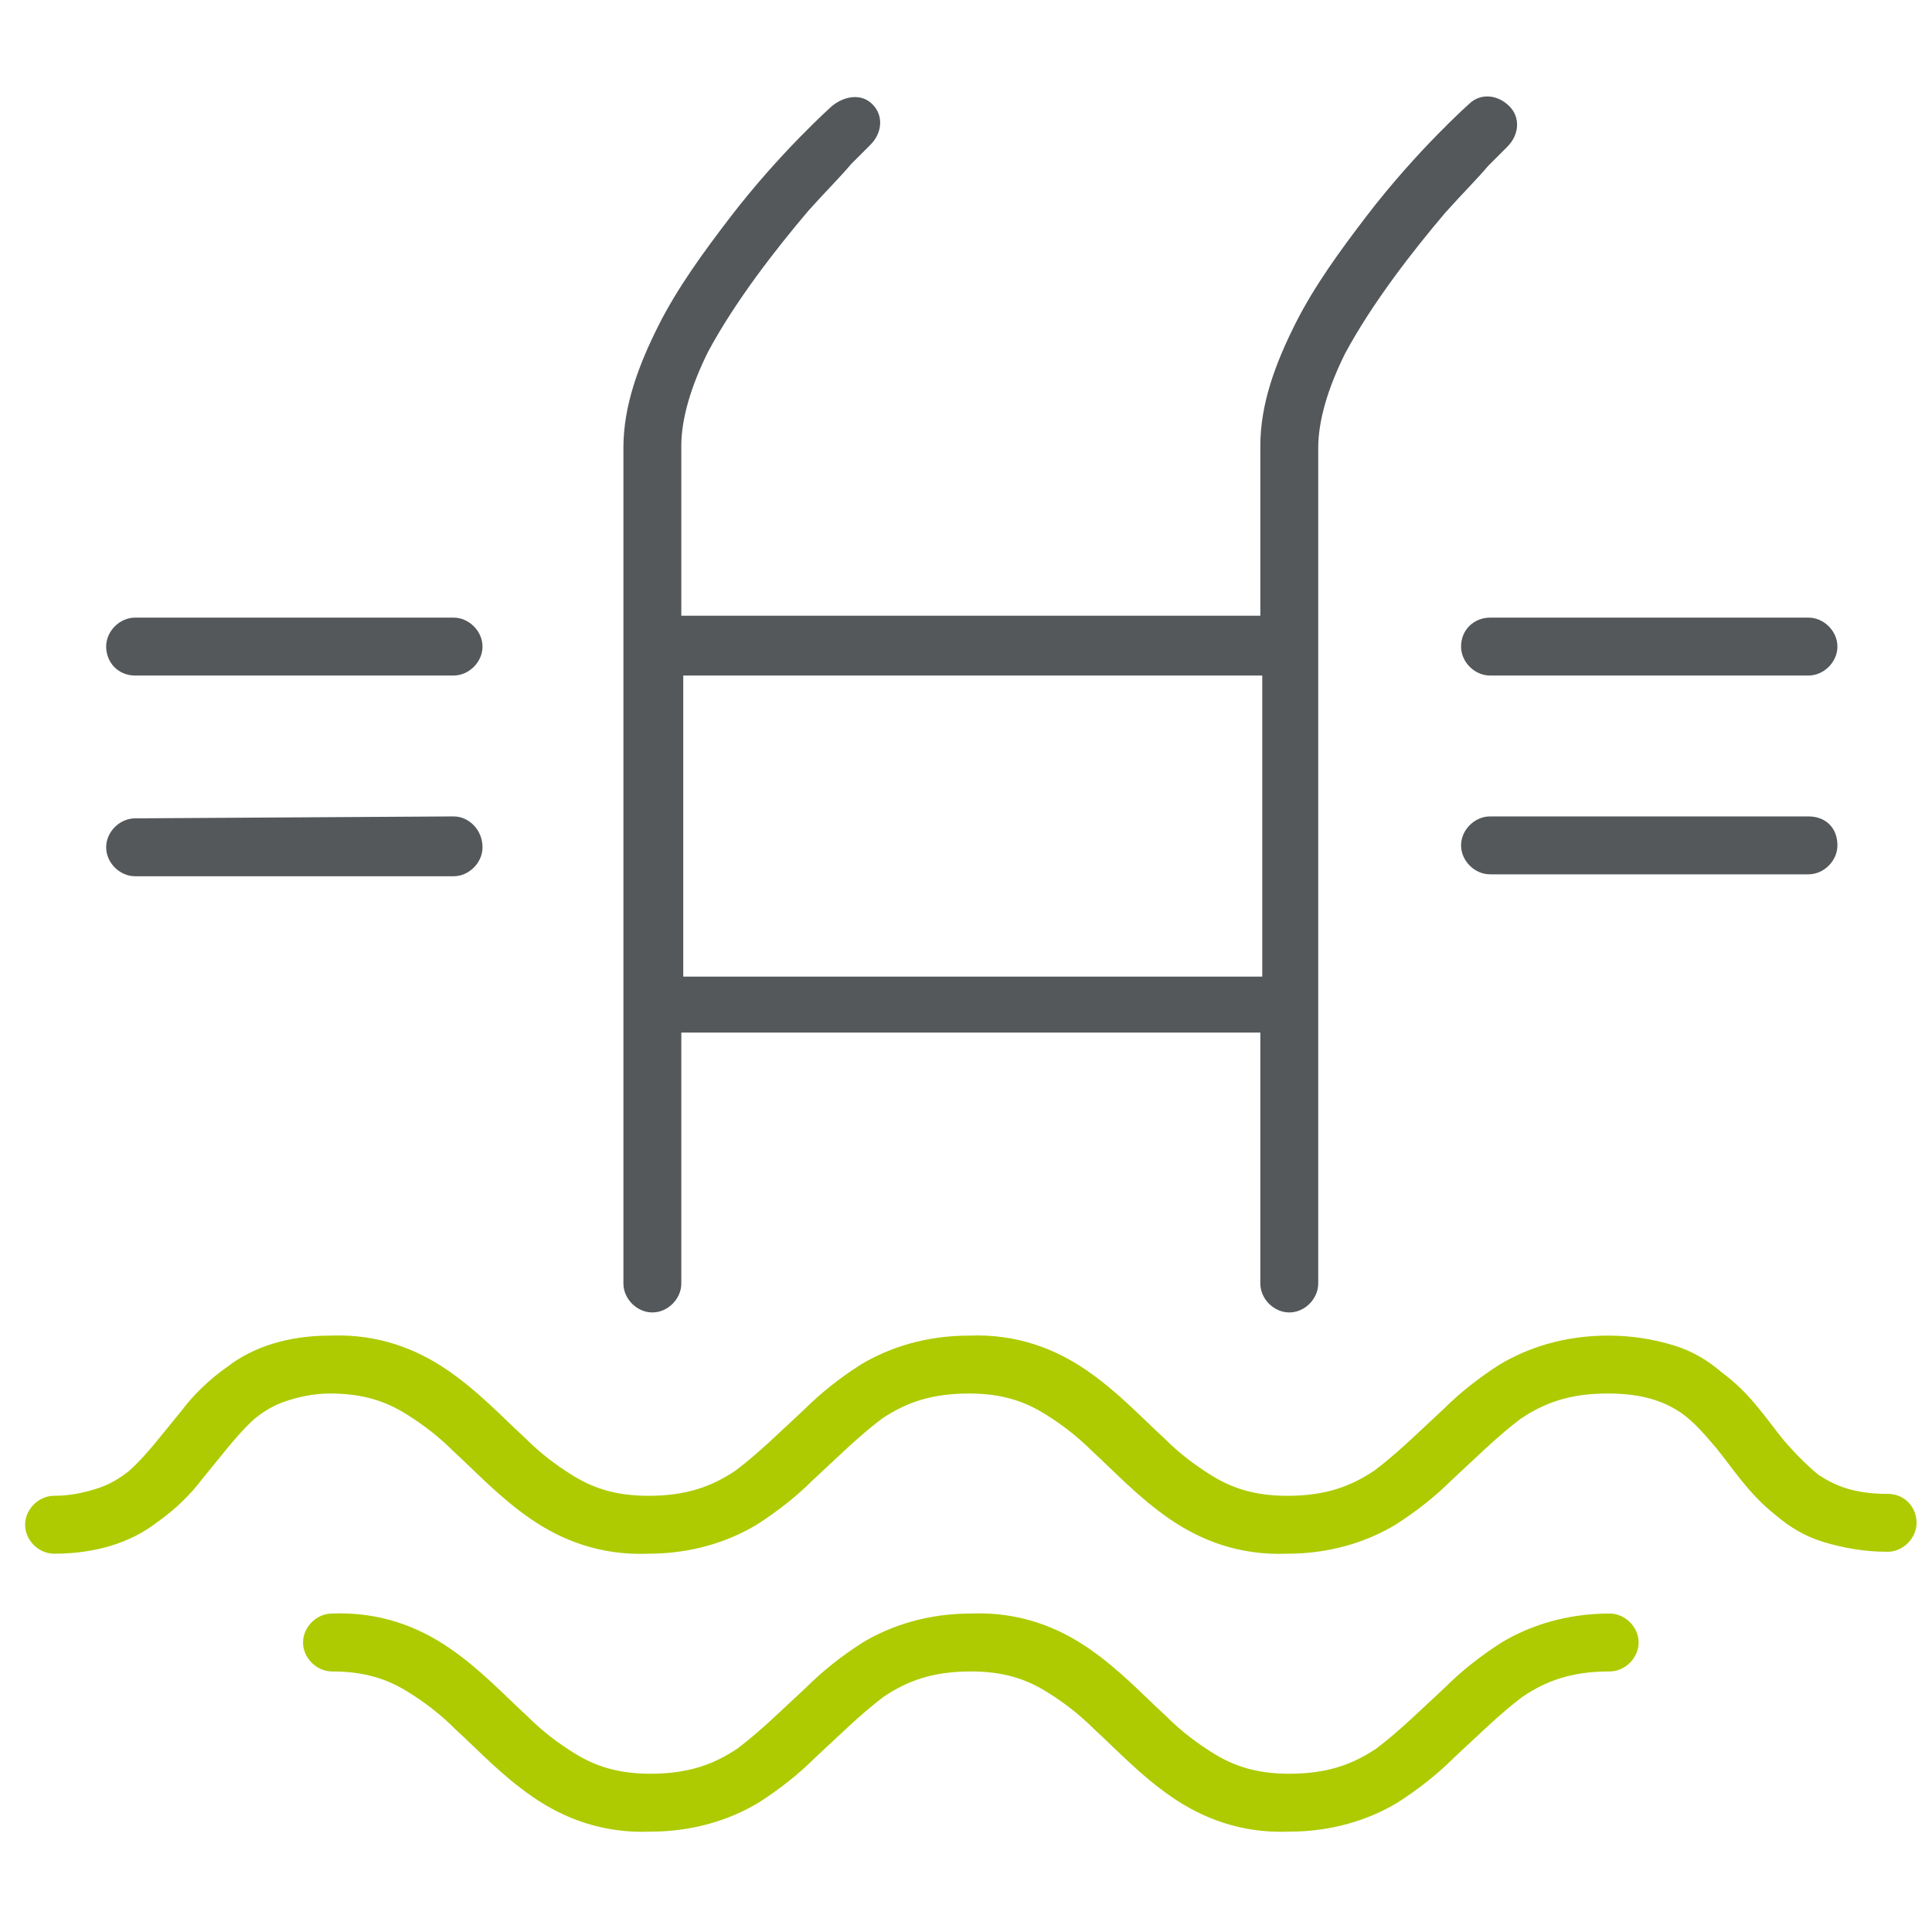
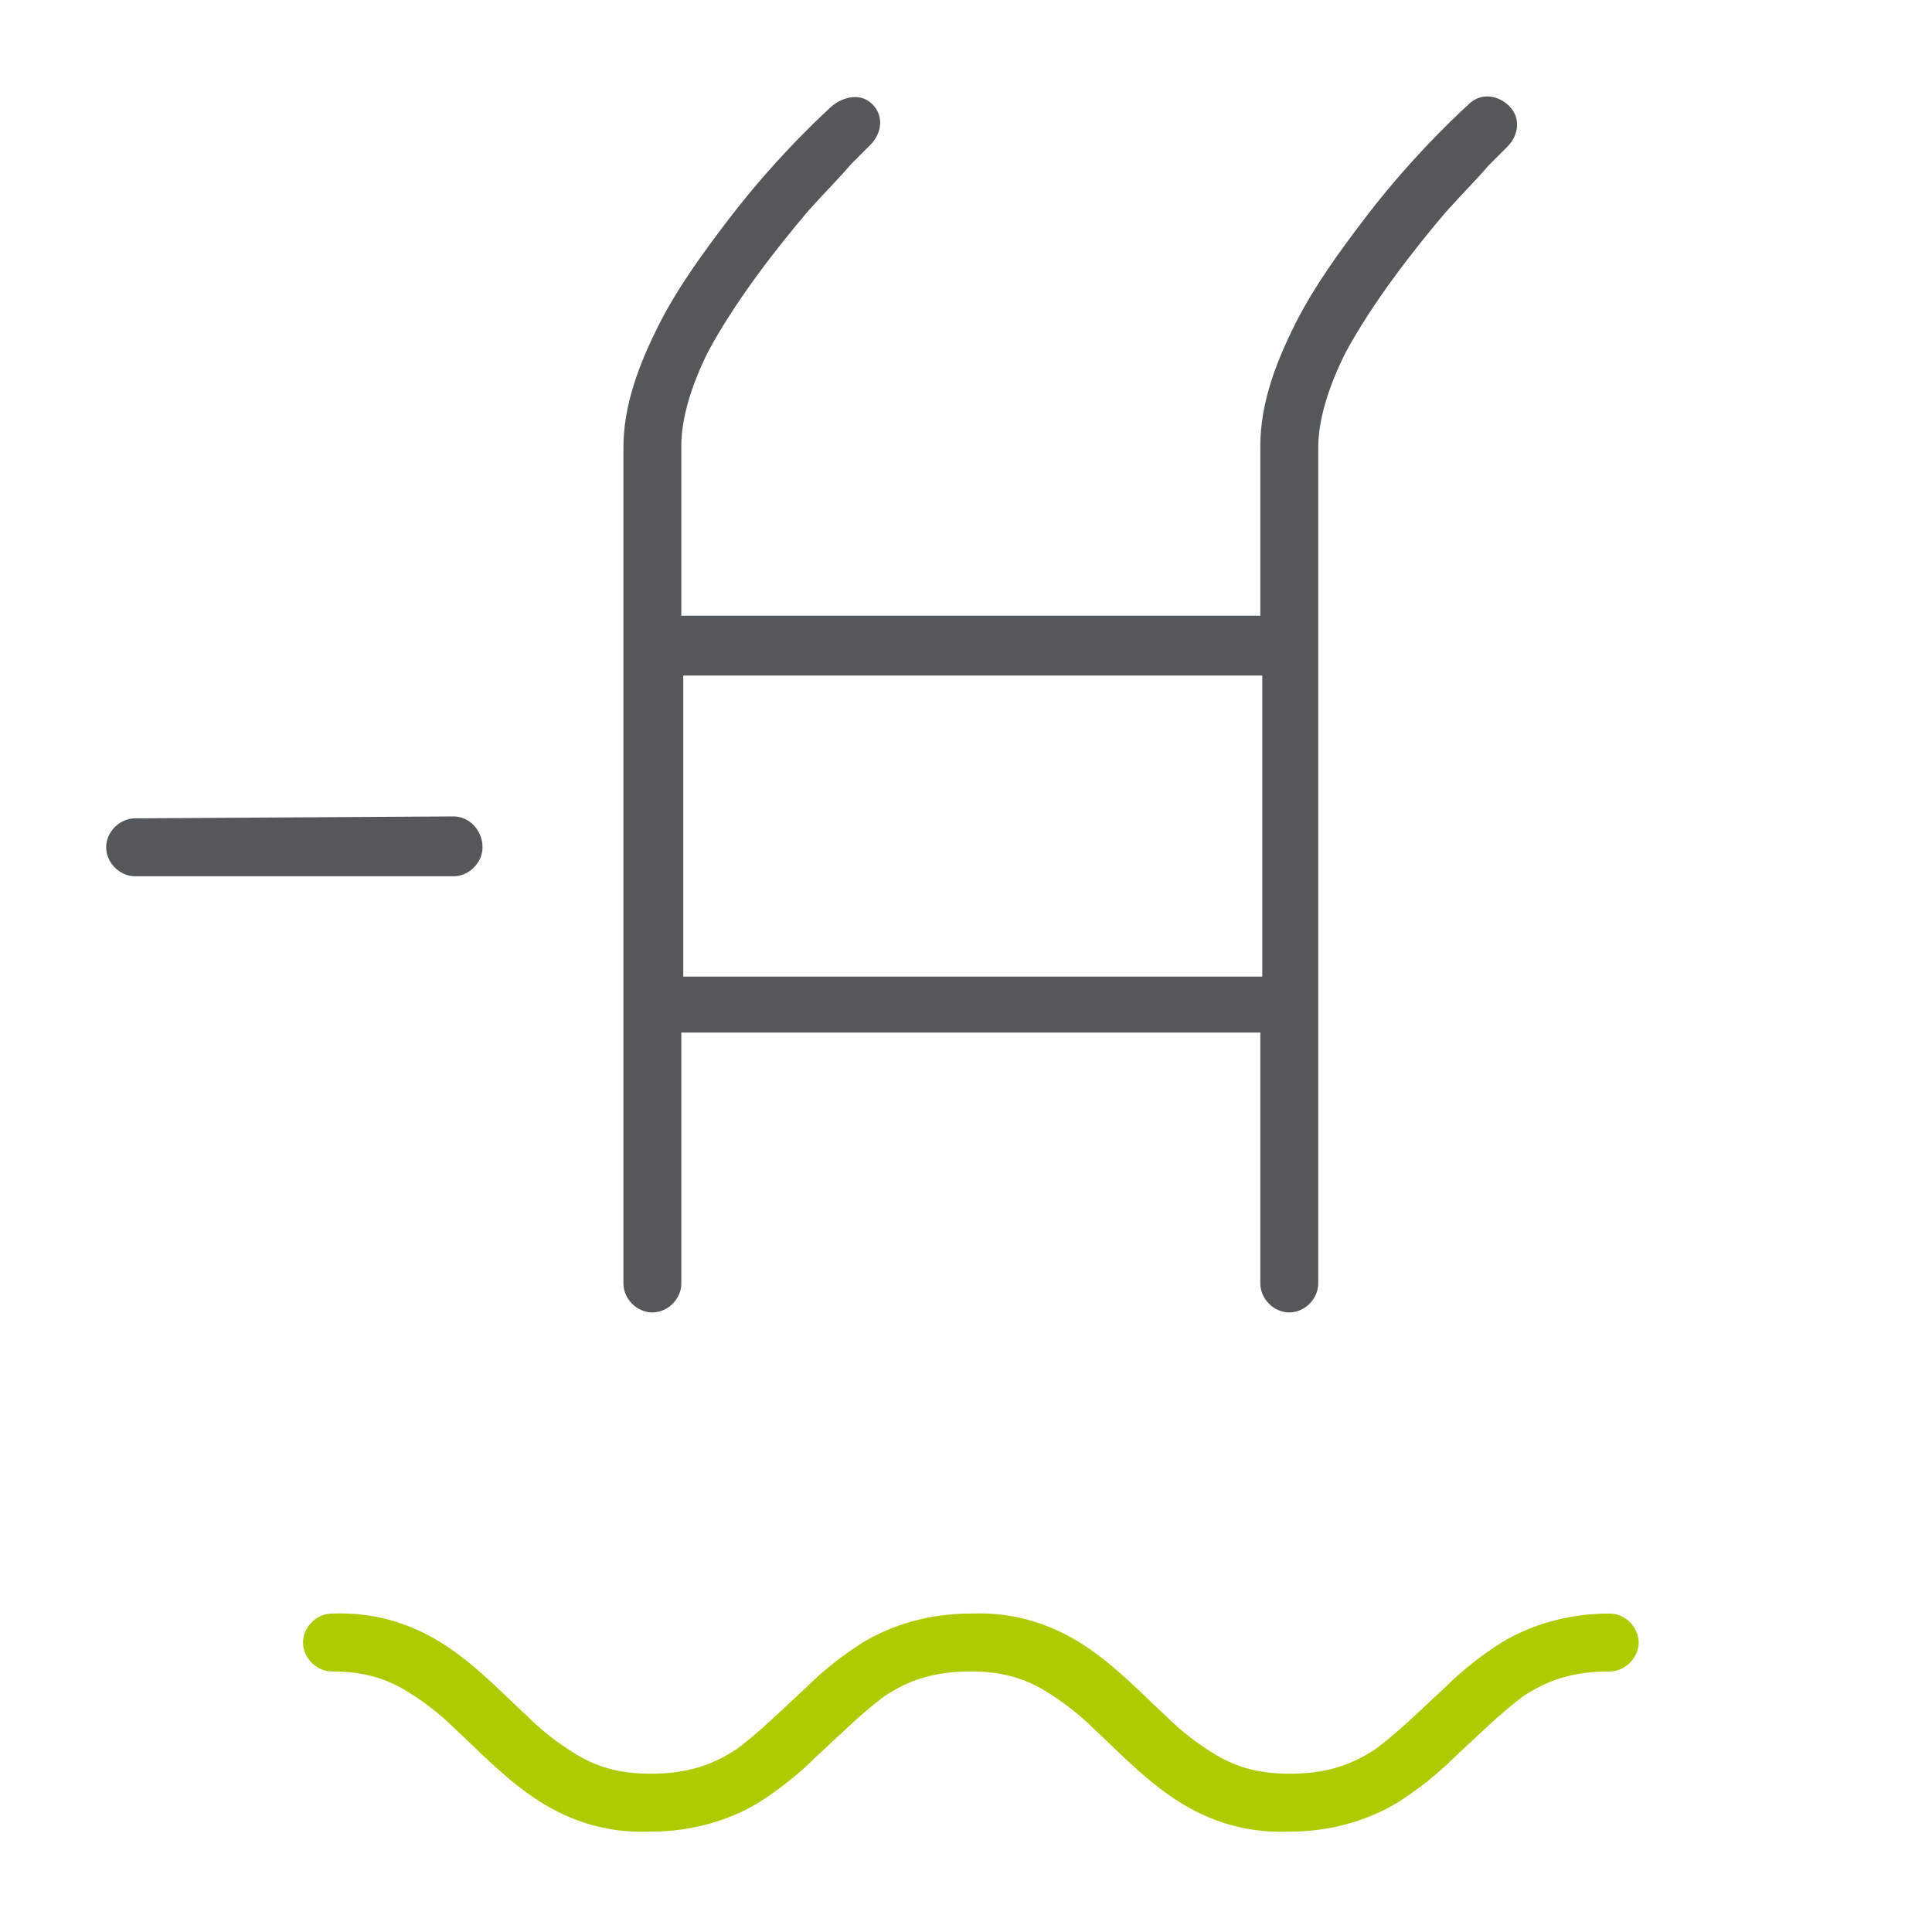
<svg xmlns="http://www.w3.org/2000/svg" version="1.1" id="Bus_or_Travel_Payments_Service" x="0px" y="0px" viewBox="0 0 100.1 100.1" style="enable-background:new 0 0 100.1 100.1;" xml:space="preserve">
  <style type="text/css">
	.st0{fill:#ADCB00;}
	.st1{fill:#54585A;}
</style>
  <g>
-     <path class="st0" d="M97.8,77.4L97.8,77.4c-1.7,0-2.7-0.4-3.6-1c-0.6-0.5-1.2-1.1-1.8-1.8c-0.9-1.1-1.7-2.4-3.2-3.5   c-0.7-0.6-1.5-1.1-2.5-1.4c-1-0.3-2.1-0.5-3.4-0.5c-2.2,0-4.1,0.6-5.6,1.5c-1.1,0.7-2.1,1.5-2.9,2.3c-1.3,1.2-2.4,2.3-3.6,3.2   c-1.2,0.8-2.5,1.3-4.5,1.3c-1.7,0-2.9-0.4-4-1.1c-0.8-0.5-1.6-1.1-2.4-1.9c-1.2-1.1-2.4-2.4-4-3.5c-1.6-1.1-3.6-1.9-6.1-1.8   c-2.2,0-4.1,0.6-5.6,1.5c-1.1,0.7-2.1,1.5-2.9,2.3c-1.3,1.2-2.4,2.3-3.6,3.2c-1.2,0.8-2.5,1.3-4.5,1.3c-1.7,0-2.9-0.4-4-1.1   c-0.8-0.5-1.6-1.1-2.4-1.9c-1.2-1.1-2.4-2.4-4-3.5c-1.6-1.1-3.6-1.9-6.1-1.8c-2.2,0-4,0.6-5.3,1.6c-1,0.7-1.8,1.5-2.4,2.3   c-1,1.2-1.8,2.3-2.7,3.1c-0.5,0.4-1,0.7-1.6,0.9c-0.6,0.2-1.4,0.4-2.3,0.4c-0.8,0-1.5,0.7-1.5,1.5c0,0.8,0.7,1.5,1.5,1.5   c2.2,0,4-0.6,5.3-1.6c1-0.7,1.8-1.5,2.4-2.3c1-1.2,1.8-2.3,2.7-3.1c0.5-0.4,1-0.7,1.6-0.9c0.6-0.2,1.4-0.4,2.3-0.4   c1.7,0,2.9,0.4,4,1.1c0.8,0.5,1.6,1.1,2.4,1.9c1.2,1.1,2.4,2.4,4,3.5c1.6,1.1,3.6,1.9,6.1,1.8c2.2,0,4.1-0.6,5.6-1.5   c1.1-0.7,2.1-1.5,2.9-2.3c1.3-1.2,2.4-2.3,3.6-3.2c1.2-0.8,2.5-1.3,4.5-1.3c1.7,0,2.9,0.4,4,1.1c0.8,0.5,1.6,1.1,2.4,1.9   c1.2,1.1,2.4,2.4,4,3.5c1.6,1.1,3.6,1.9,6.1,1.8c2.2,0,4.1-0.6,5.6-1.5c1.1-0.7,2.1-1.5,2.9-2.3c1.3-1.2,2.4-2.3,3.6-3.2   c1.2-0.8,2.5-1.3,4.5-1.3c1.8,0,2.9,0.4,3.8,1c0.7,0.5,1.2,1.1,1.8,1.8c0.9,1.1,1.7,2.4,3.1,3.5c0.7,0.6,1.5,1.1,2.5,1.4   c1,0.3,2.1,0.5,3.3,0.5c0.8,0,1.5-0.7,1.5-1.5C99.3,78.1,98.7,77.4,97.8,77.4z" />
    <path class="st0" d="M83.4,83.6L83.4,83.6c-2.2,0-4.1,0.6-5.6,1.5c-1.1,0.7-2.1,1.5-2.9,2.3c-1.3,1.2-2.4,2.3-3.6,3.2   c-1.2,0.8-2.5,1.3-4.5,1.3c-1.7,0-2.9-0.4-4-1.1c-0.8-0.5-1.6-1.1-2.4-1.9c-1.2-1.1-2.4-2.4-4-3.5c-1.6-1.1-3.6-1.9-6.1-1.8   c-2.2,0-4.1,0.6-5.6,1.5c-1.1,0.7-2.1,1.5-2.9,2.3c-1.3,1.2-2.4,2.3-3.6,3.2c-1.2,0.8-2.5,1.3-4.5,1.3c-1.7,0-2.9-0.4-4-1.1   c-0.8-0.5-1.6-1.1-2.4-1.9c-1.2-1.1-2.4-2.4-4-3.5c-1.6-1.1-3.6-1.9-6.1-1.8c-0.8,0-1.5,0.7-1.5,1.5c0,0.8,0.7,1.5,1.5,1.5   c1.7,0,2.9,0.4,4,1.1c0.8,0.5,1.6,1.1,2.4,1.9c1.2,1.1,2.4,2.4,4,3.5c1.6,1.1,3.6,1.9,6.1,1.8c2.2,0,4.1-0.6,5.6-1.5   c1.1-0.7,2.1-1.5,2.9-2.3c1.3-1.2,2.4-2.3,3.6-3.2c1.2-0.8,2.5-1.3,4.5-1.3c1.7,0,2.9,0.4,4,1.1c0.8,0.5,1.6,1.1,2.4,1.9   c1.2,1.1,2.4,2.4,4,3.5c1.6,1.1,3.6,1.9,6.1,1.8c2.2,0,4.1-0.6,5.6-1.5c1.1-0.7,2.1-1.5,2.9-2.3c1.3-1.2,2.4-2.3,3.6-3.2   c1.2-0.8,2.5-1.3,4.5-1.3c0.8,0,1.5-0.7,1.5-1.5C84.9,84.3,84.2,83.6,83.4,83.6z" />
-     <path class="st1" d="M7,35l16.5,0c0.8,0,1.5-0.7,1.5-1.5S24.3,32,23.5,32L7,32c-0.8,0-1.5,0.7-1.5,1.5S6.1,35,7,35z" />
    <path class="st1" d="M23.5,42.3L7,42.4c-0.8,0-1.5,0.7-1.5,1.5s0.7,1.5,1.5,1.5l16.5,0c0.8,0,1.5-0.7,1.5-1.5   C25,43,24.3,42.3,23.5,42.3z" />
    <path class="st1" d="M32.3,33.5C32.3,33.5,32.3,33.5,32.3,33.5l0,33c0,0.8,0.7,1.5,1.5,1.5c0.8,0,1.5-0.7,1.5-1.5l0-13l30,0l0,13   c0,0.8,0.7,1.5,1.5,1.5c0.8,0,1.5-0.7,1.5-1.5l0-33c0,0,0,0,0,0s0,0,0,0l0-10.3v0v0c0-1.4,0.5-3.1,1.4-4.9c1.4-2.6,3.5-5.3,5.2-7.3   c0.9-1,1.7-1.8,2.2-2.4c0.3-0.3,0.5-0.5,0.7-0.7l0.2-0.2l0.1-0.1c0.6-0.6,0.7-1.5,0.1-2.1s-1.5-0.7-2.1-0.1v0c0,0-2.7,2.4-5.3,5.8   c-1.3,1.7-2.7,3.6-3.7,5.6c-1,2-1.8,4.1-1.8,6.3v0l0,8.8l-30,0l0-8.8v0v0c0-1.4,0.5-3.1,1.4-4.9c1.4-2.6,3.5-5.3,5.2-7.3   c0.9-1,1.7-1.8,2.2-2.4c0.3-0.3,0.5-0.5,0.7-0.7l0.2-0.2l0.1-0.1c0.6-0.6,0.7-1.5,0.1-2.1S43.7,5,43.1,5.5v0c0,0-2.7,2.4-5.3,5.8   c-1.3,1.7-2.7,3.6-3.7,5.6c-1,2-1.8,4.1-1.8,6.3v0L32.3,33.5C32.3,33.5,32.3,33.5,32.3,33.5z M65.4,35l0,15.6l-30,0l0-15.6L65.4,35   z" />
-     <path class="st1" d="M75.7,33.5c0,0.8,0.7,1.5,1.5,1.5l16.5,0c0.8,0,1.5-0.7,1.5-1.5s-0.7-1.5-1.5-1.5l-16.5,0   C76.4,32,75.7,32.6,75.7,33.5z" />
-     <path class="st1" d="M93.7,42.3l-16.5,0c-0.8,0-1.5,0.7-1.5,1.5s0.7,1.5,1.5,1.5l16.5,0c0.8,0,1.5-0.7,1.5-1.5   C95.2,42.9,94.6,42.3,93.7,42.3z" />
  </g>
</svg>